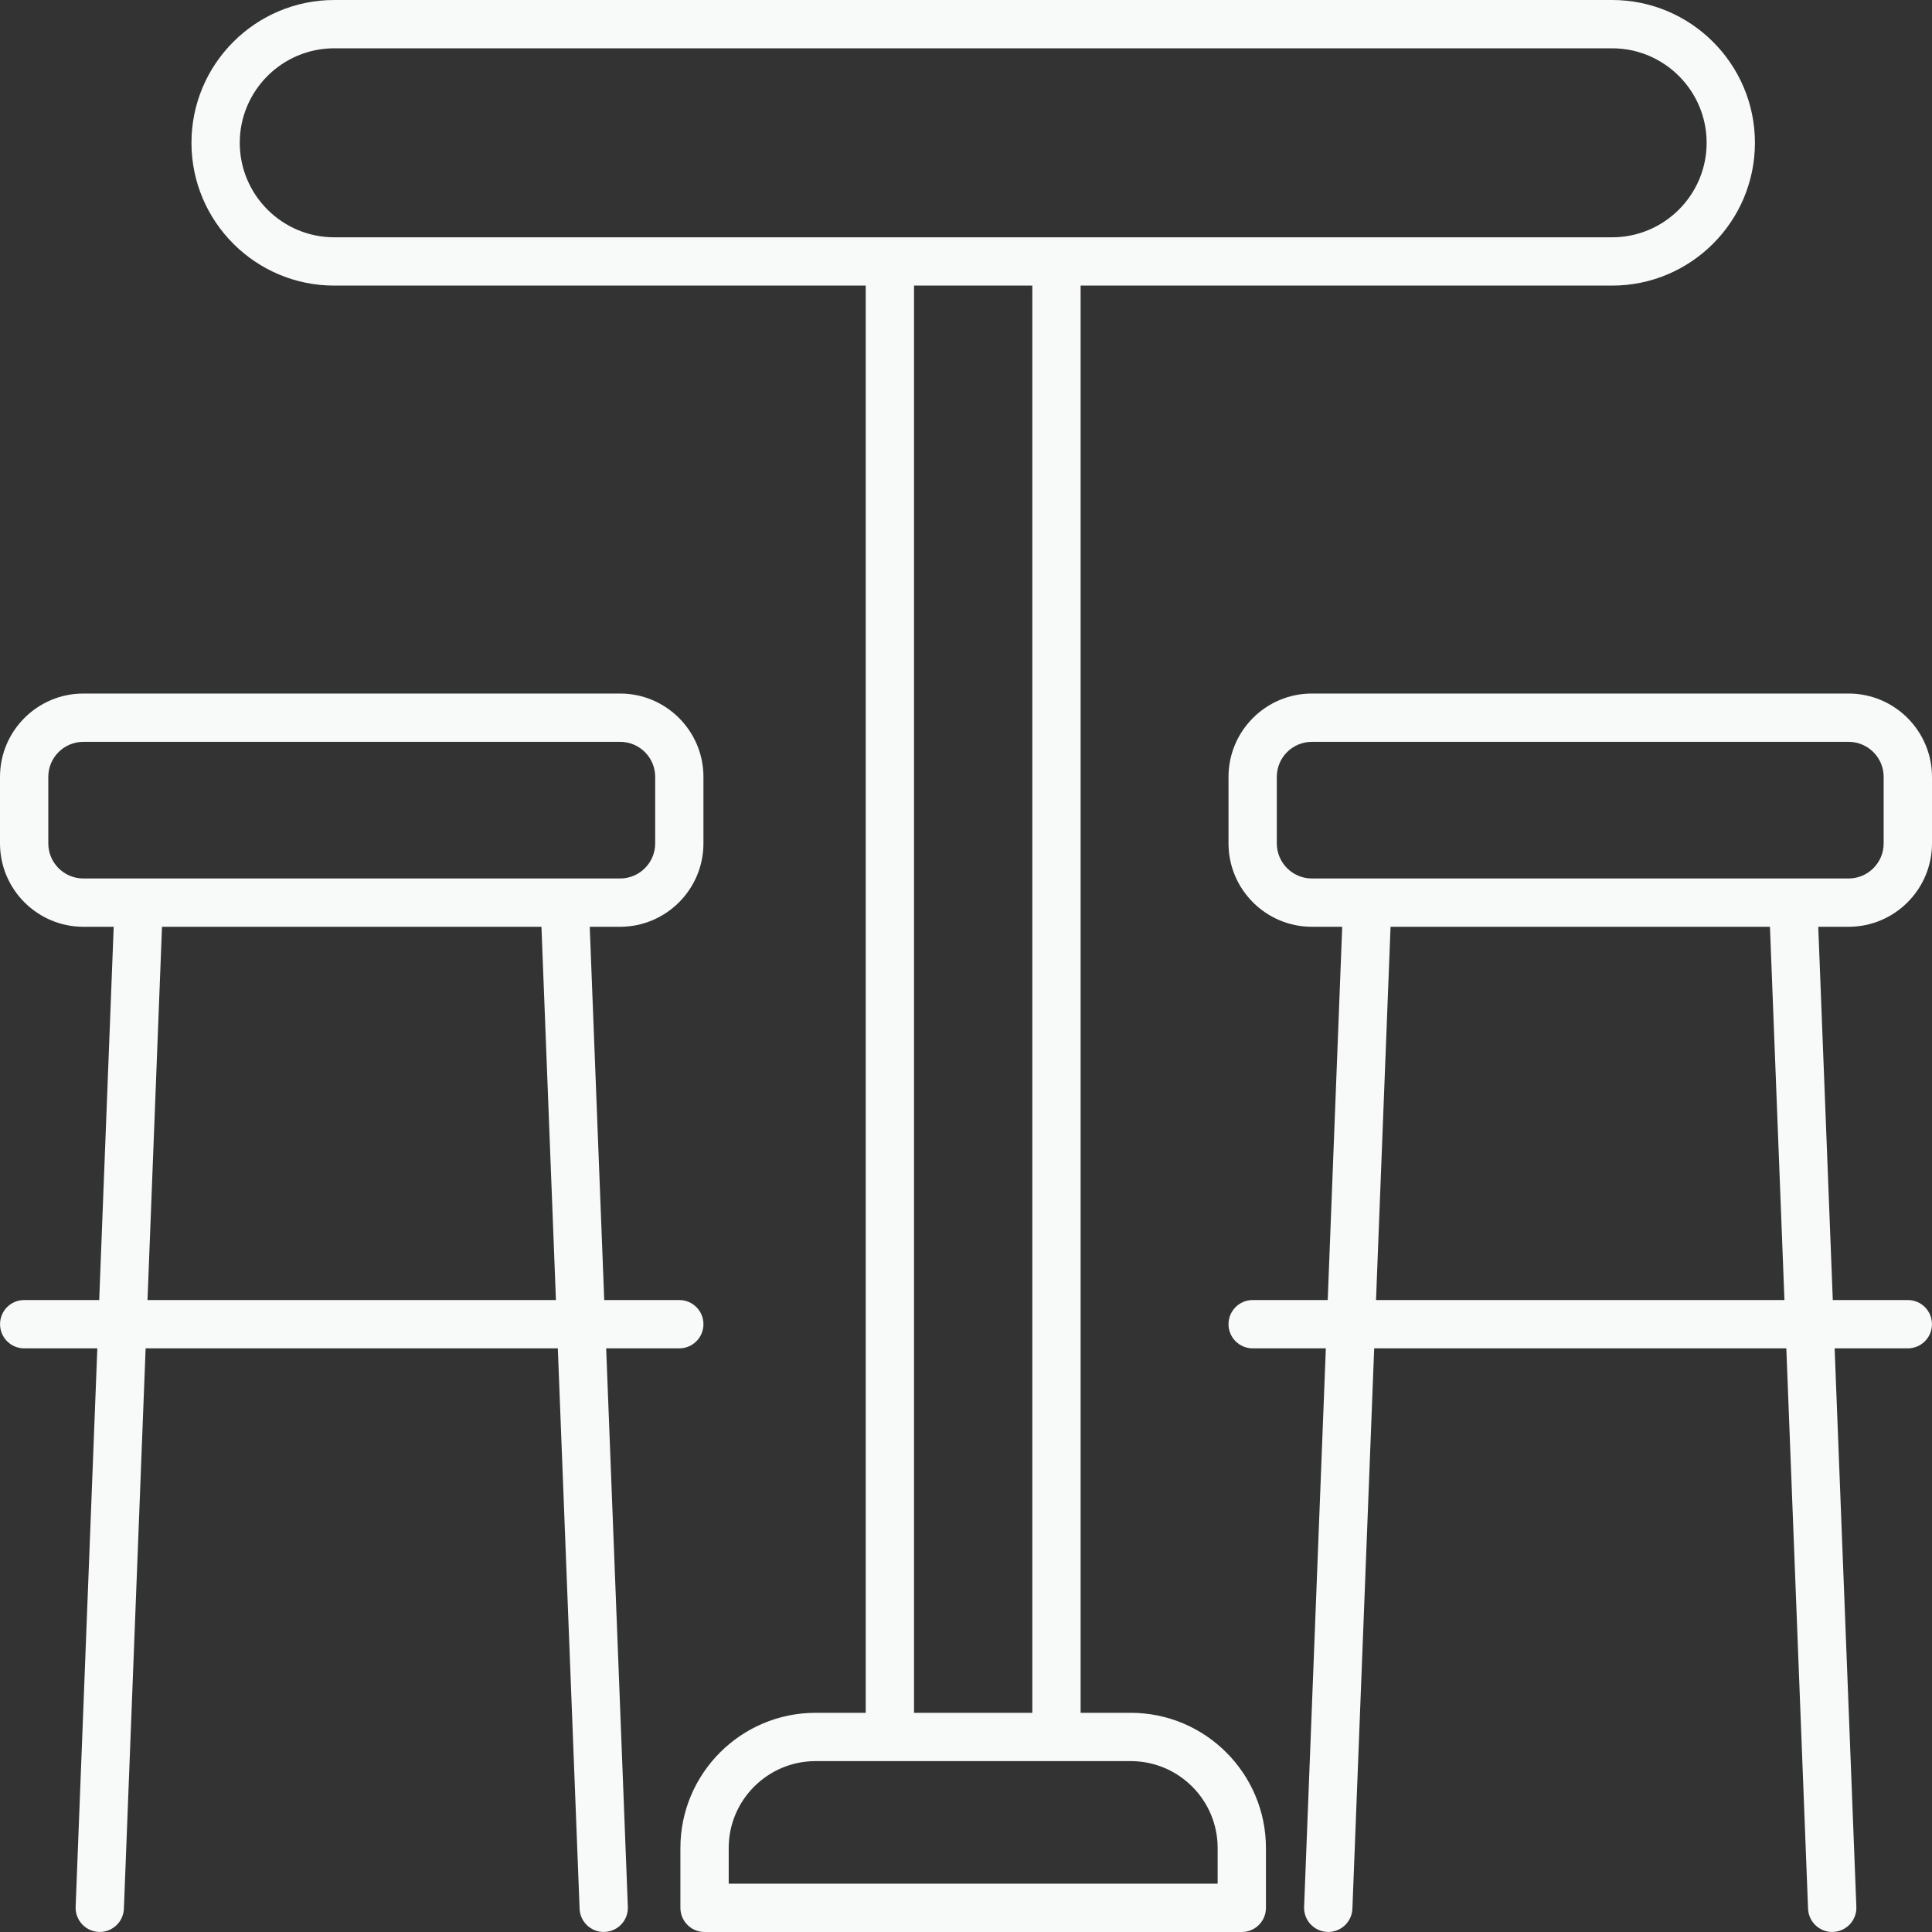
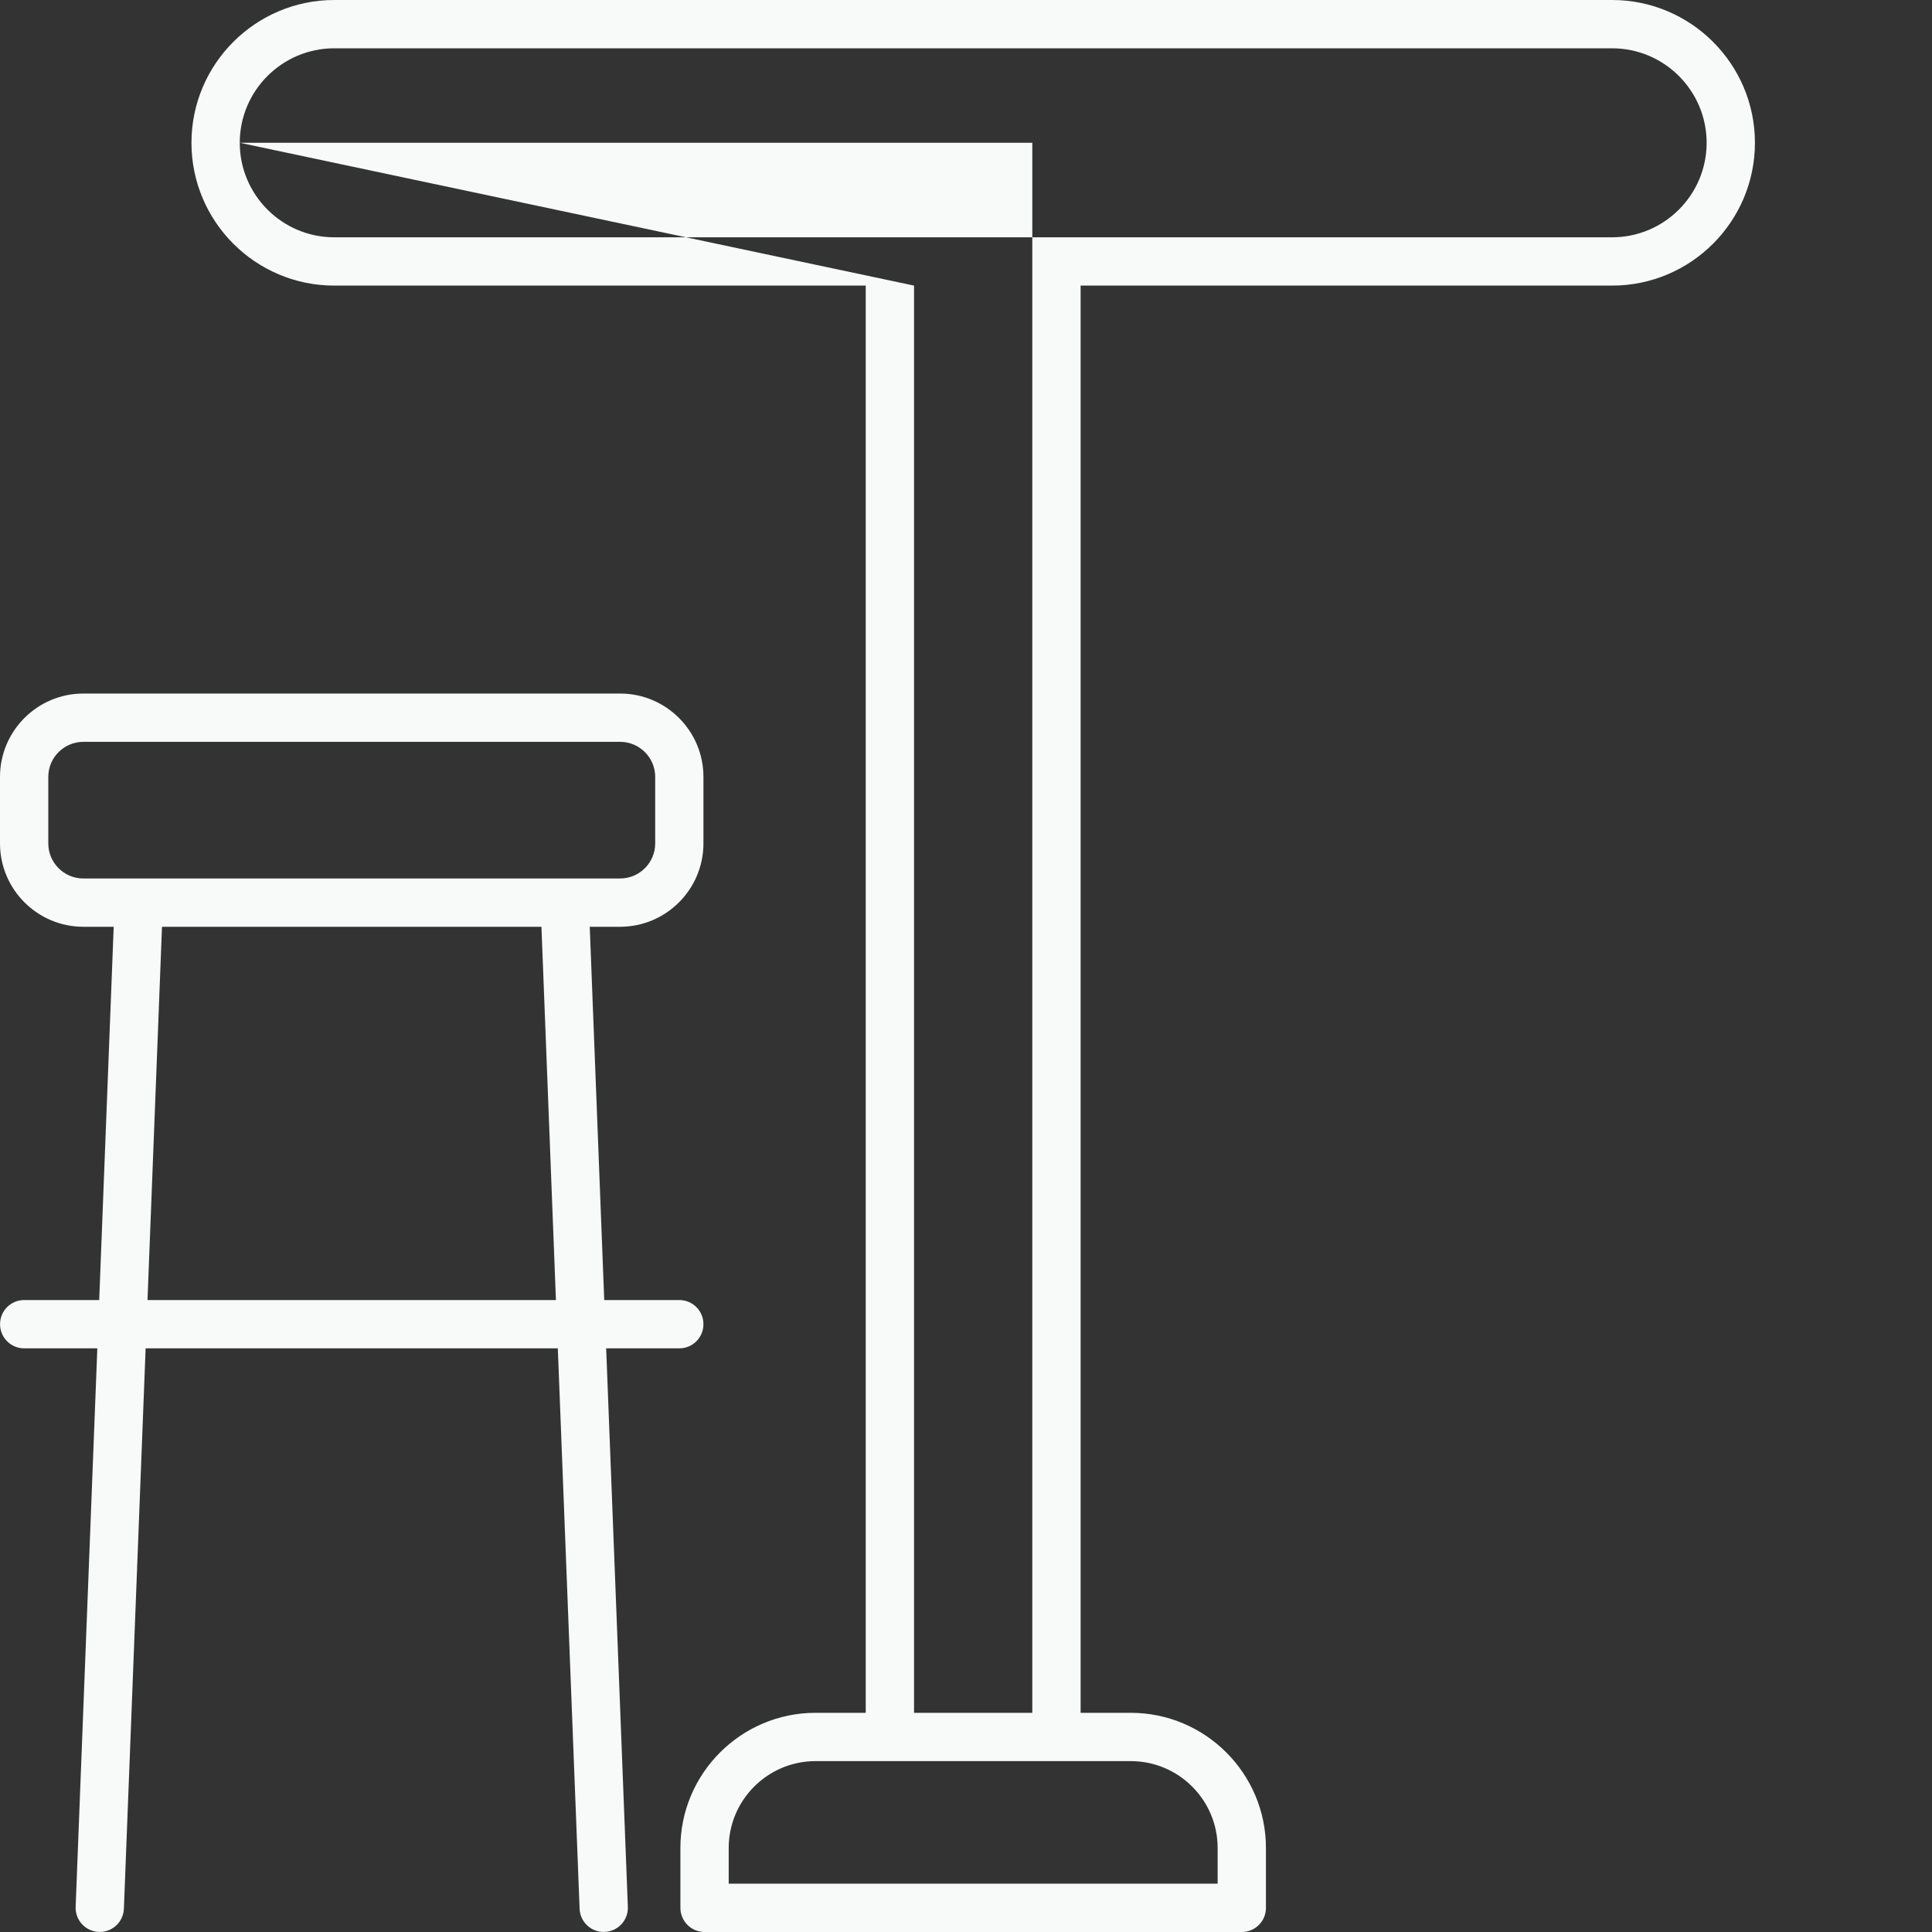
<svg xmlns="http://www.w3.org/2000/svg" width="40" height="40" viewBox="0 0 40 40" fill="none">
  <rect x="0" y="0" width="40" height="40" fill="#333333" stroke="none" />
-   <path d="M23.411 35.462H22.373V5.913H33.377C35.007 5.913 36.334 4.587 36.334 2.956C36.334 1.326 35.007 0 33.377 0H6.92C5.29 0 3.964 1.326 3.964 2.956C3.964 4.587 5.29 5.913 6.92 5.913H17.924V35.462H16.885C15.342 35.462 14.087 36.718 14.087 38.261V39.5C14.087 39.776 14.311 40 14.587 40H25.71C25.986 40 26.21 39.776 26.21 39.5V38.261C26.21 36.718 24.955 35.462 23.411 35.462ZM4.964 2.956C4.964 1.878 5.841 1 6.92 1H33.377C34.456 1 35.334 1.878 35.334 2.956C35.334 4.035 34.456 4.913 33.377 4.913H6.92C5.841 4.913 4.964 4.035 4.964 2.956ZM18.924 5.913H21.373V35.462H18.924V5.913ZM25.21 38.999H15.087V38.26C15.087 37.269 15.894 36.462 16.885 36.462H23.411C24.403 36.462 25.21 37.268 25.21 38.26V38.999Z" fill="#F8F9F9" />
+   <path d="M23.411 35.462H22.373V5.913H33.377C35.007 5.913 36.334 4.587 36.334 2.956C36.334 1.326 35.007 0 33.377 0H6.92C5.29 0 3.964 1.326 3.964 2.956C3.964 4.587 5.29 5.913 6.92 5.913H17.924V35.462H16.885C15.342 35.462 14.087 36.718 14.087 38.261V39.5C14.087 39.776 14.311 40 14.587 40H25.71C25.986 40 26.21 39.776 26.21 39.5V38.261C26.21 36.718 24.955 35.462 23.411 35.462ZM4.964 2.956C4.964 1.878 5.841 1 6.92 1H33.377C34.456 1 35.334 1.878 35.334 2.956C35.334 4.035 34.456 4.913 33.377 4.913H6.92C5.841 4.913 4.964 4.035 4.964 2.956ZH21.373V35.462H18.924V5.913ZM25.21 38.999H15.087V38.26C15.087 37.269 15.894 36.462 16.885 36.462H23.411C24.403 36.462 25.21 37.268 25.21 38.26V38.999Z" fill="#F8F9F9" />
  <path d="M14.564 27.416C14.564 27.139 14.34 26.916 14.064 26.916H12.51L12.21 19.188H12.838C13.79 19.188 14.564 18.413 14.564 17.462V16.084C14.564 15.133 13.79 14.359 12.838 14.359H1.726C0.774 14.359 0 15.133 0 16.084V17.462C0 18.413 0.774 19.188 1.726 19.188H2.354L2.054 26.916H0.5C0.224 26.916 0.001 27.139 0.001 27.416C0.001 27.692 0.224 27.916 0.5 27.916H2.015L1.566 39.48C1.556 39.755 1.77 39.988 2.046 39.998C2.052 39.999 2.059 39.999 2.065 39.999C2.333 39.999 2.554 39.788 2.565 39.519L3.015 27.916H11.549L12 39.519C12.01 39.788 12.232 39.999 12.499 39.999C12.506 39.999 12.512 39.999 12.519 39.998C12.795 39.988 13.01 39.755 12.999 39.48L12.55 27.916H14.065C14.341 27.916 14.564 27.692 14.564 27.416ZM1 17.462V16.084C1 15.684 1.325 15.359 1.726 15.359H12.839C13.239 15.359 13.565 15.684 13.565 16.084V17.462C13.565 17.862 13.239 18.188 12.839 18.188H1.726C1.325 18.188 1 17.862 1 17.462ZM3.054 26.916L3.354 19.188H11.21L11.51 26.916H3.054Z" fill="#F8F9F9" />
-   <path d="M38.273 14.359H27.161C26.209 14.359 25.435 15.133 25.435 16.084V17.462C25.435 18.413 26.209 19.188 27.161 19.188H27.789L27.489 26.916H25.935C25.659 26.916 25.435 27.139 25.435 27.416C25.435 27.692 25.659 27.916 25.935 27.916H27.45L27 39.48C26.99 39.755 27.204 39.988 27.48 39.998C27.488 39.999 27.494 39.999 27.5 39.999C27.768 39.999 27.989 39.788 28 39.519L28.451 27.916H36.984L37.434 39.519C37.445 39.788 37.666 39.999 37.934 39.999C37.941 39.999 37.947 39.999 37.953 39.998C38.23 39.988 38.444 39.755 38.434 39.48L37.984 27.916H39.499C39.776 27.916 39.999 27.692 39.999 27.416C39.999 27.139 39.776 26.916 39.499 26.916H37.946L37.645 19.188H38.274C39.225 19.188 40 18.413 40 17.462V16.084C39.999 15.133 39.225 14.359 38.273 14.359ZM36.945 26.916H28.489L28.79 19.188H36.645L36.945 26.916ZM38.999 17.462C38.999 17.862 38.674 18.188 38.273 18.188H27.161C26.761 18.188 26.435 17.862 26.435 17.462V16.084C26.435 15.684 26.76 15.359 27.161 15.359H38.273C38.673 15.359 38.999 15.684 38.999 16.084V17.462Z" fill="#F8F9F9" />
</svg>